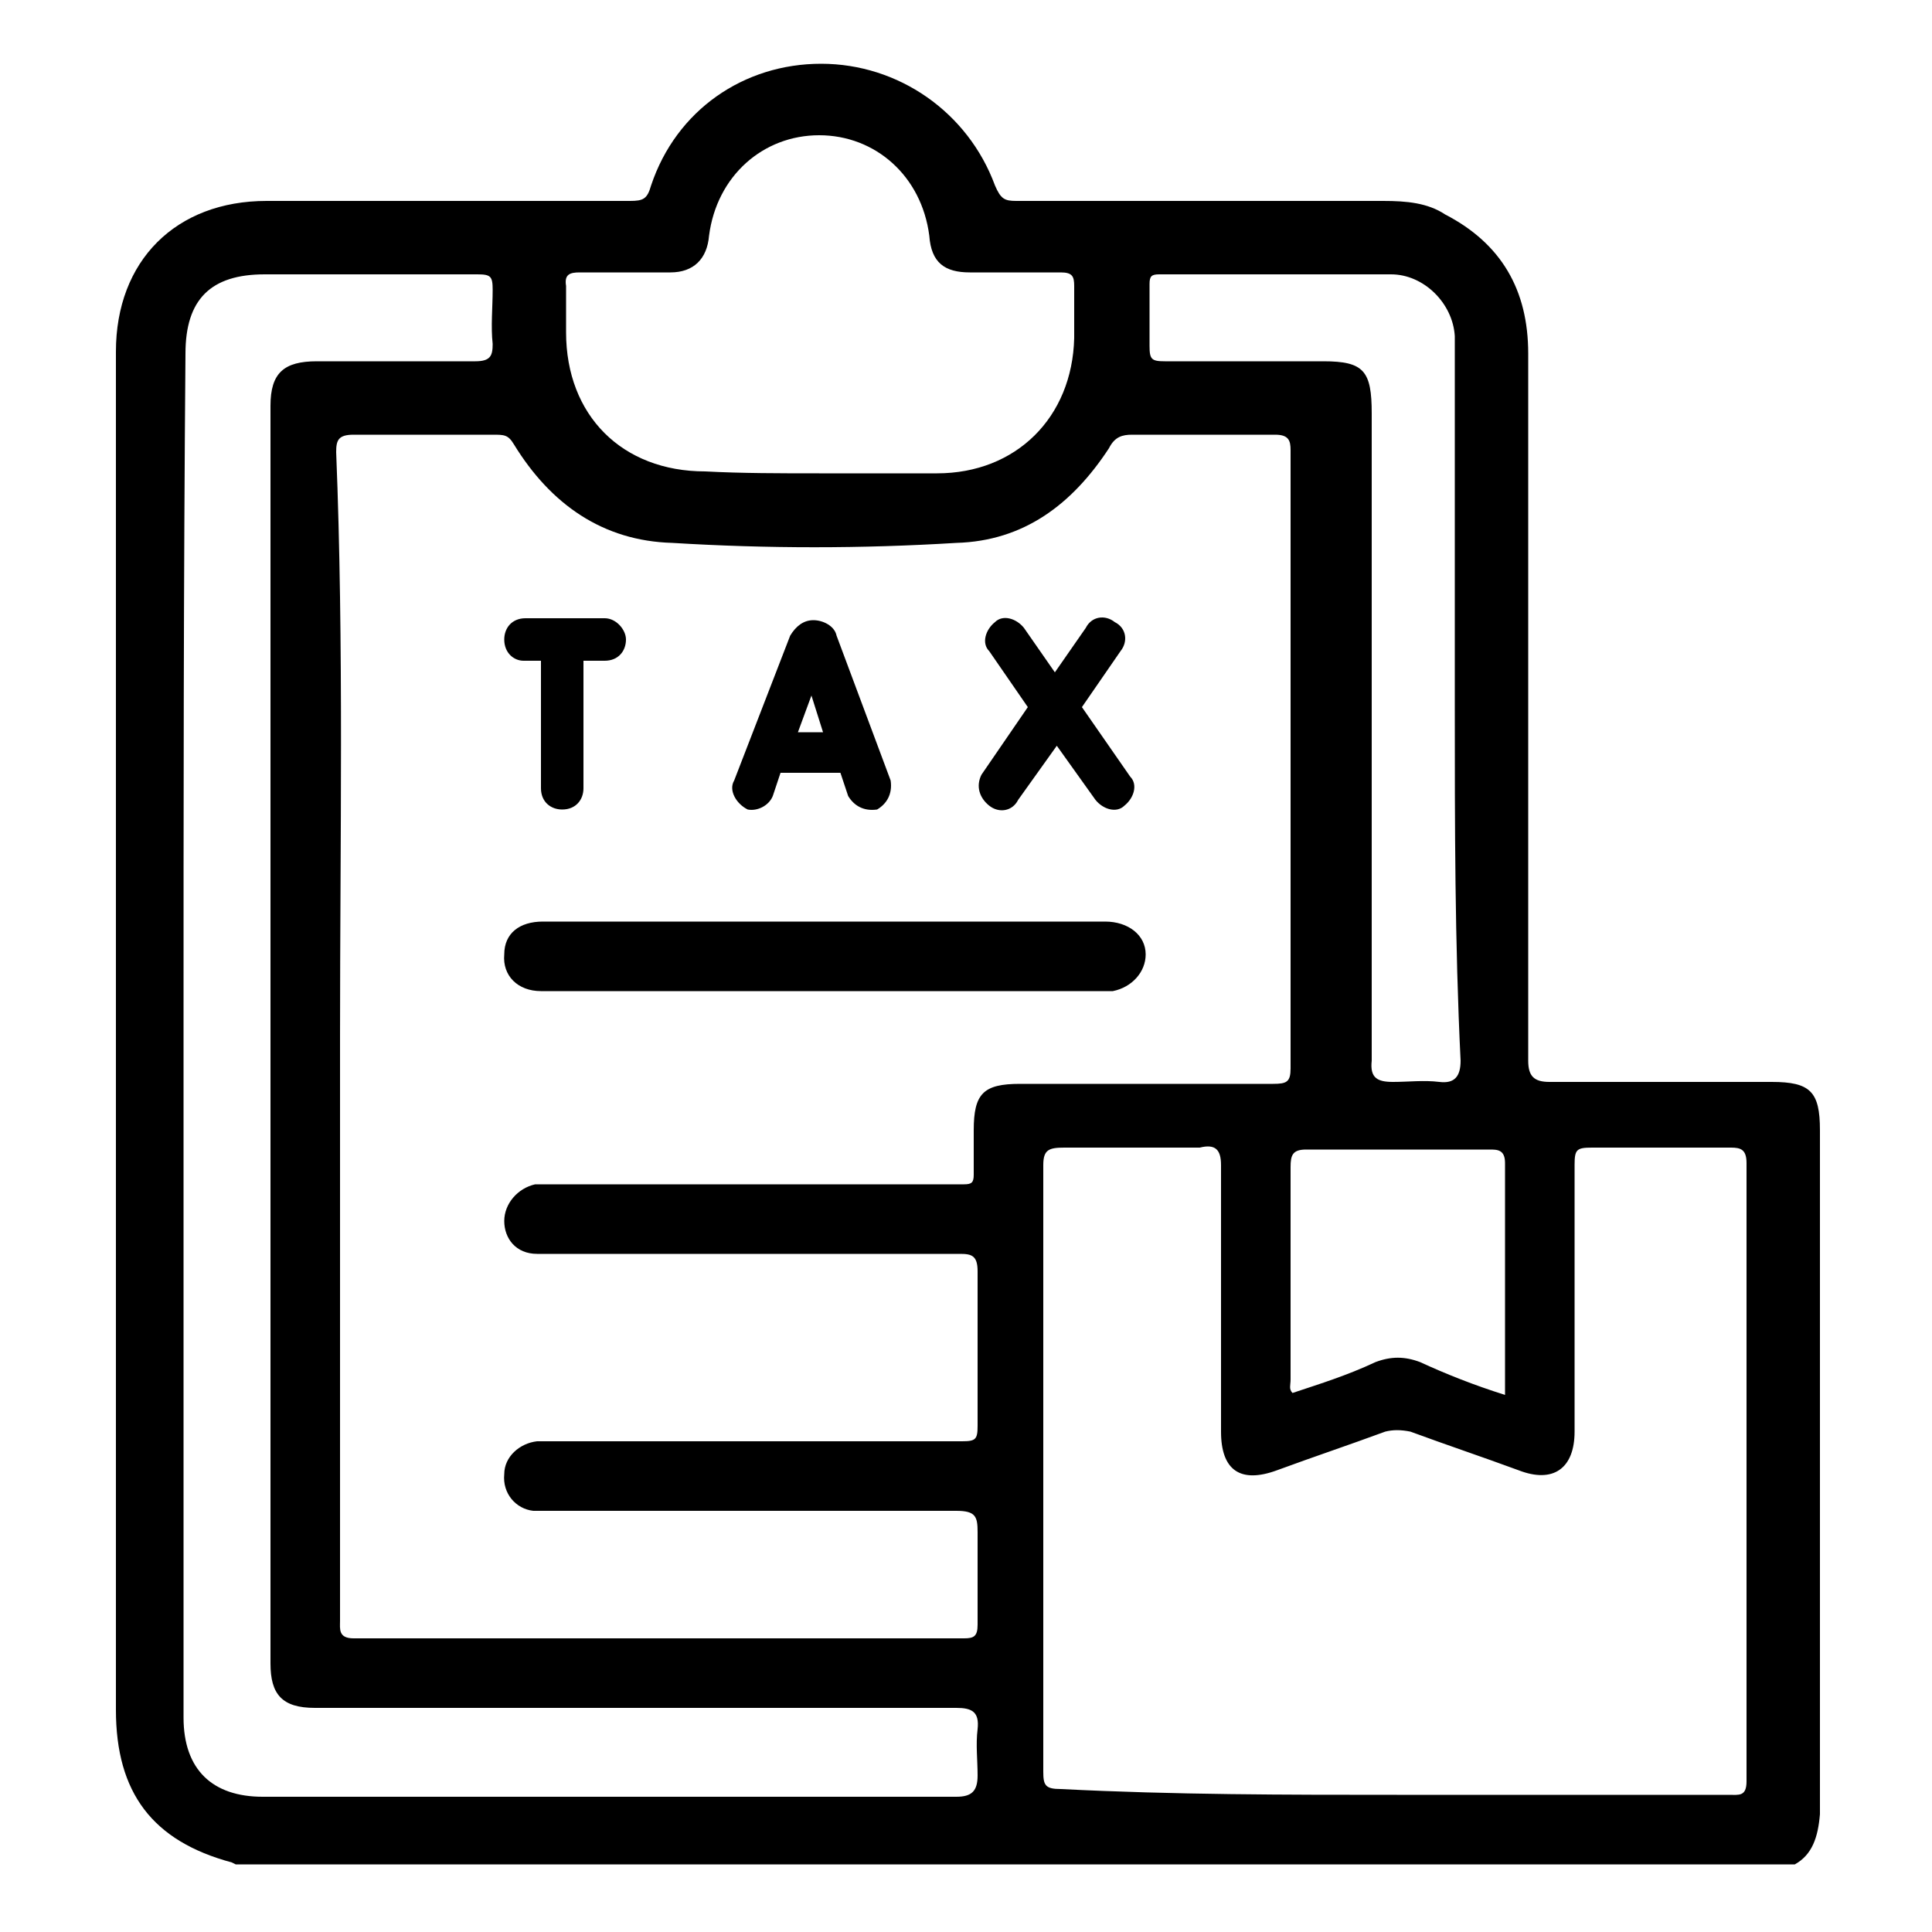
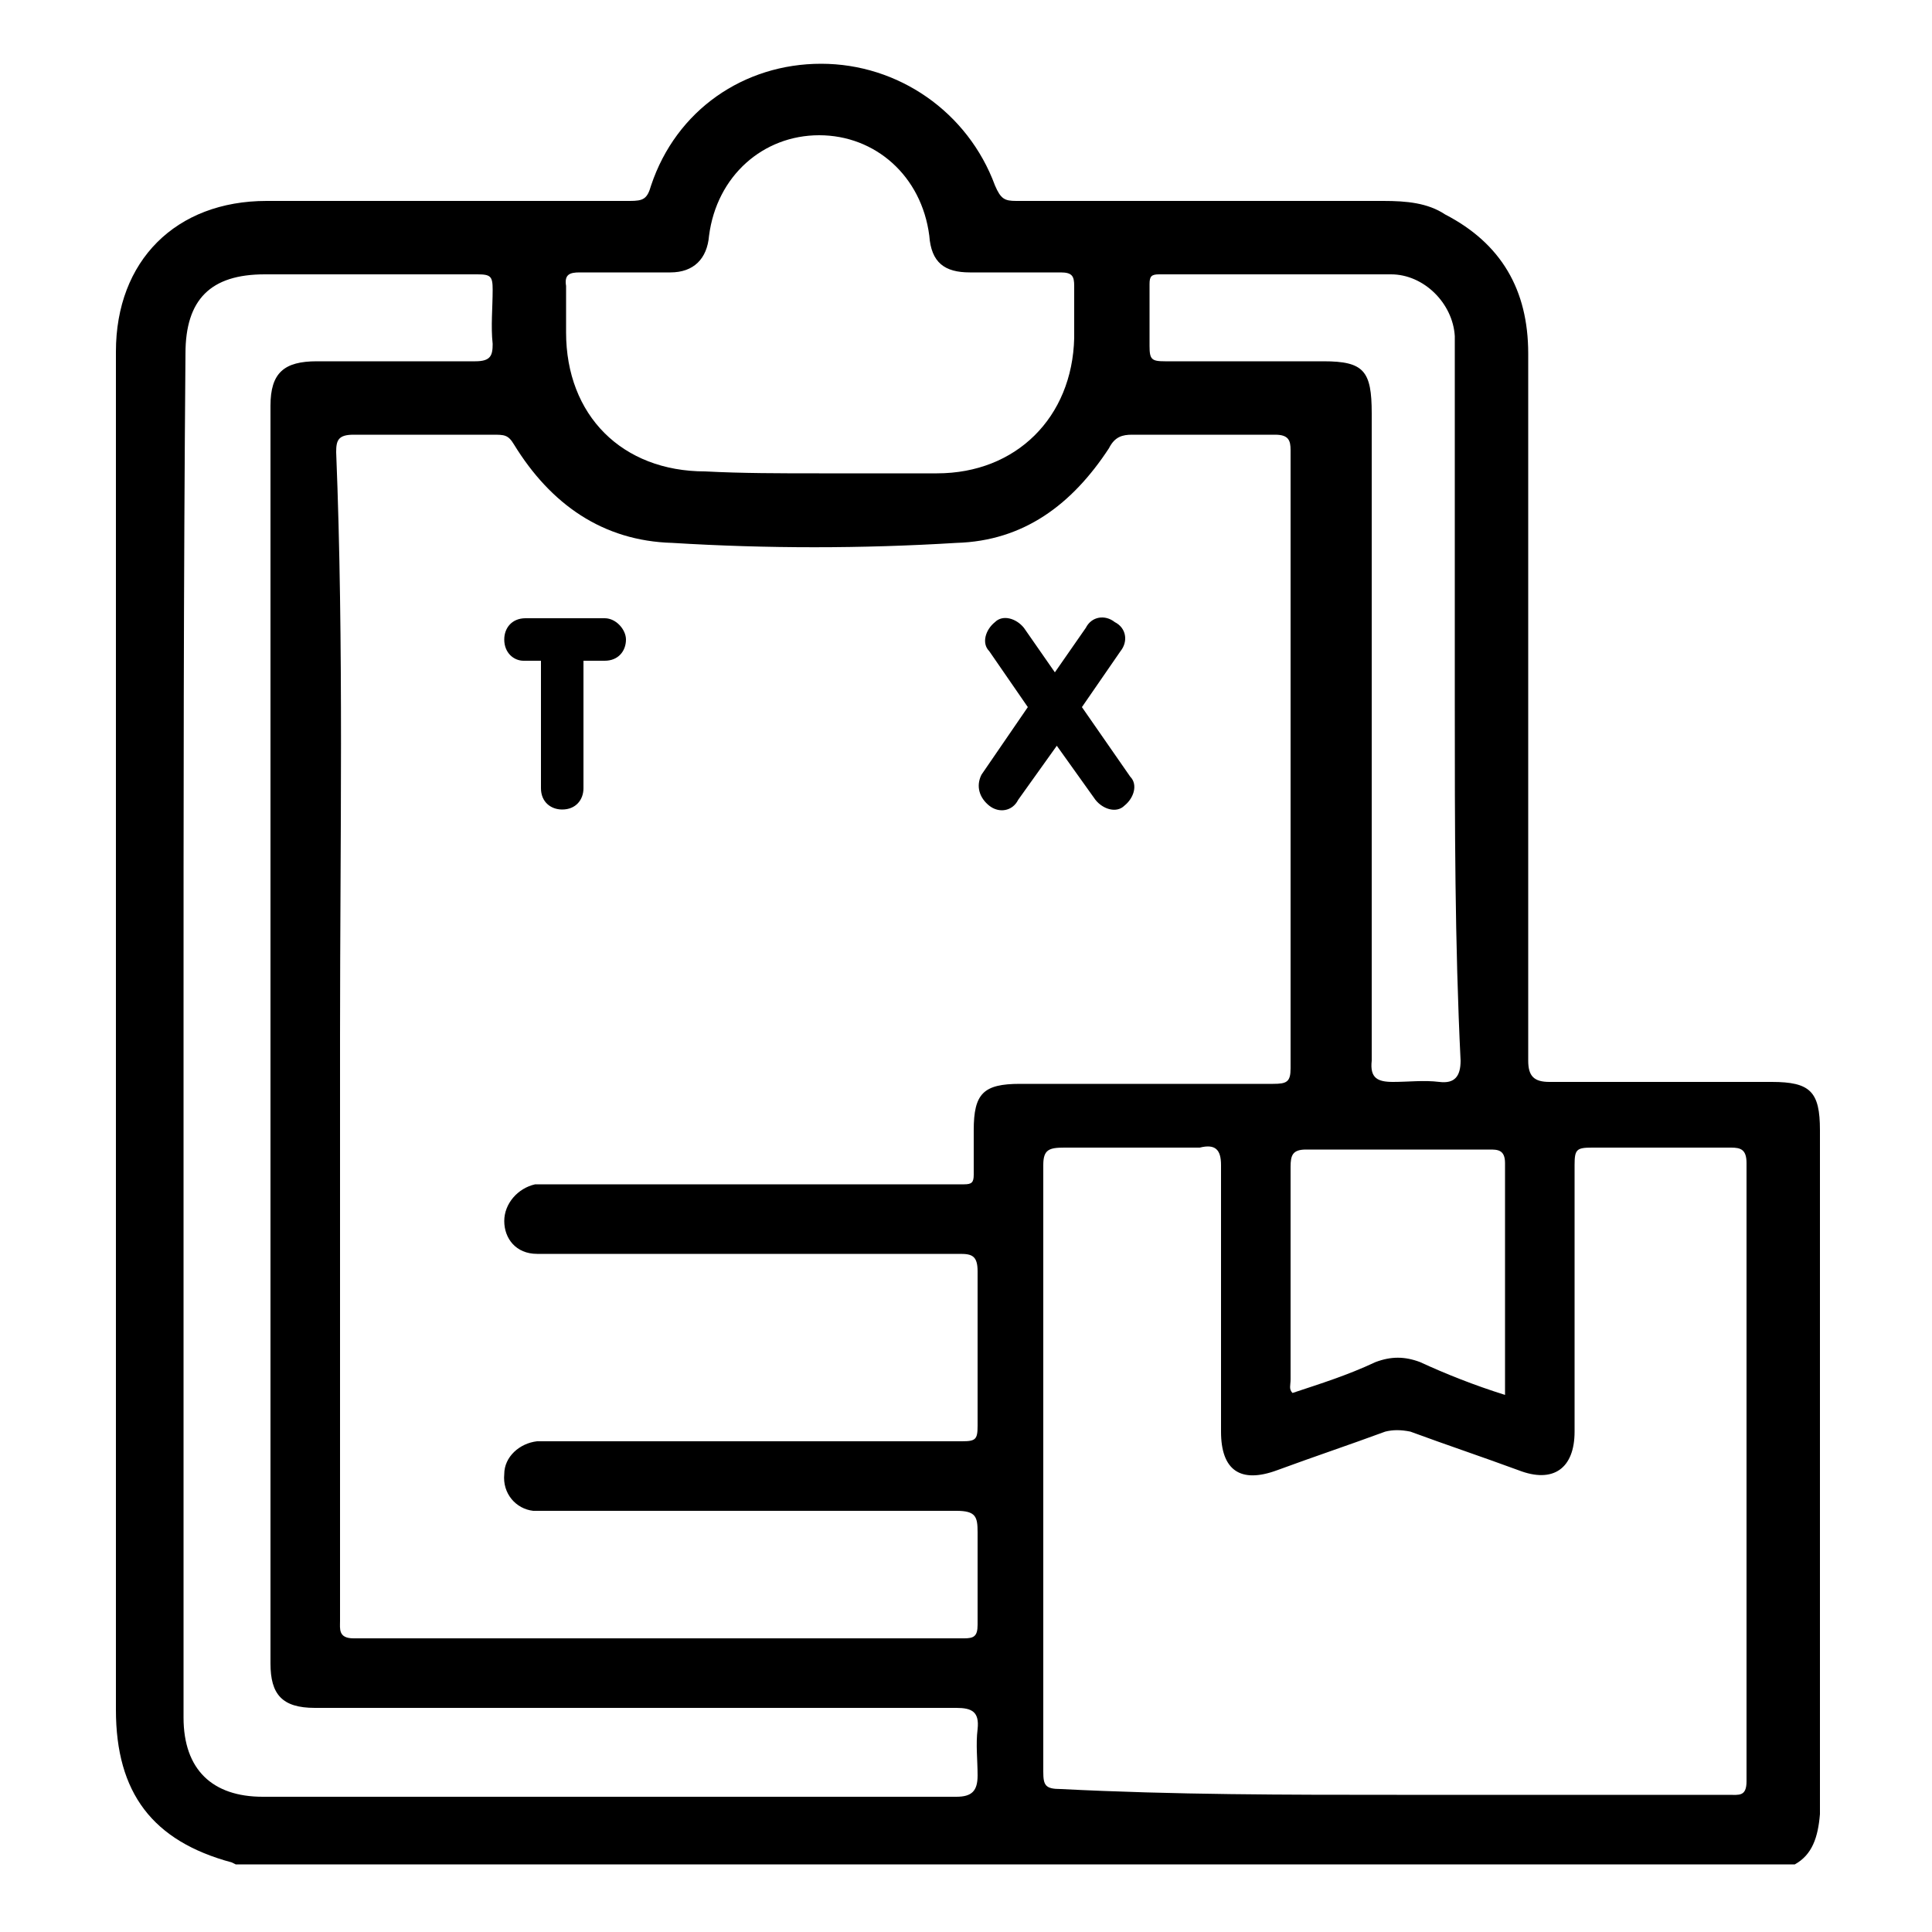
<svg xmlns="http://www.w3.org/2000/svg" version="1.1" id="Layer_1" x="0px" y="0px" viewBox="0 0 100 100" style="enable-background:new 0 0 100 100;" xml:space="preserve">
  <g>
    <path d="M92.9,96.5c-26.9,0-53.9,0-80.7,0L12,96.4c-4.1-1.1-6-3.6-6-7.9c0-23.4,0-46.9,0-70.3c0-4.7,3.1-7.8,7.8-7.8   c6.3,0,12.6,0,18.8,0c0.7,0,0.9-0.1,1.1-0.8c1.3-3.9,4.8-6.3,8.8-6.3s7.6,2.5,9,6.3c0.3,0.7,0.5,0.8,1.1,0.8c6.3,0,12.6,0,19,0   c1.2,0,2.3,0.1,3.2,0.7c2.9,1.5,4.3,3.9,4.3,7.2c0,12.2,0,24.3,0,36.6c0,0.8,0.3,1.1,1.1,1.1c3.9,0,7.8,0,11.5,0   c2,0,2.5,0.5,2.5,2.5c0,11.8,0,23.7,0,35.4C94.1,95.1,93.8,96,92.9,96.5z M17.6,53.6c0,10.2,0,20.2,0,30.3c0,0.4-0.1,0.9,0.7,0.9   c10.6,0,21,0,31.6,0c0.5,0,0.7-0.1,0.7-0.7c0-1.6,0-3.2,0-4.8c0-0.8-0.1-1.1-1.1-1.1c-7,0-14,0-21,0c-0.3,0-0.7,0-0.9,0   c-0.9-0.1-1.6-0.9-1.5-1.9c0-0.9,0.8-1.6,1.7-1.7c0.3,0,0.7,0,0.9,0c7.1,0,14,0,21.1,0c0.7,0,0.8-0.1,0.8-0.8c0-2.7,0-5.3,0-8   c0-0.8-0.3-0.9-0.9-0.9c-6.6,0-13.1,0-19.8,0c-0.7,0-1.3,0-2.1,0c-1.1,0-1.7-0.8-1.7-1.7c0-0.9,0.7-1.7,1.6-1.9c0.3,0,0.7,0,0.9,0   c6.8,0,13.8,0,20.6,0c0.3,0,0.5,0,0.7,0c0.4,0,0.5-0.1,0.5-0.5c0-0.8,0-1.5,0-2.3c0-1.9,0.5-2.4,2.4-2.4c4.4,0,8.7,0,13.1,0   c0.7,0,0.9-0.1,0.9-0.8c0-10.7,0-21.4,0-32c0-0.5-0.1-0.8-0.8-0.8c-2.4,0-4.9,0-7.4,0c-0.5,0-0.9,0.1-1.2,0.7   c-1.9,2.9-4.4,4.8-7.9,4.9c-4.9,0.3-9.8,0.3-14.7,0c-3.6-0.1-6.3-2-8.2-5.1c-0.3-0.5-0.5-0.5-1.1-0.5c-2.4,0-4.8,0-7.2,0   c-0.8,0-0.9,0.3-0.9,0.9C17.8,33.4,17.6,43.5,17.6,53.6z M72.3,92.9c5.7,0,11.5,0,17.2,0c0.5,0,0.9,0.1,0.9-0.7c0-10.7,0-21.3,0-32   c0-0.7-0.3-0.8-0.8-0.8c-2.4,0-4.8,0-7.2,0c-0.8,0-0.9,0.1-0.9,0.9c0,4.5,0,9.2,0,13.8c0,1.9-1.1,2.7-2.9,2c-1.9-0.7-3.7-1.3-5.6-2   c-0.5-0.1-0.9-0.1-1.3,0c-1.9,0.7-3.7,1.3-5.6,2c-1.9,0.7-2.9,0-2.9-2c0-4.5,0-9.1,0-13.8c0-0.8-0.3-1.1-1.1-0.9c-2.3,0-4.5,0-7,0   c-0.8,0-1.1,0.1-1.1,0.9c0,10.4,0,21,0,31.4c0,0.7,0.1,0.9,0.9,0.9C60.8,92.9,66.6,92.9,72.3,92.9z M9.5,53.6c0,11.8,0,23.5,0,35.3   c0,2.7,1.5,4.1,4.1,4.1c5.9,0,11.8,0,17.5,0c6.1,0,12.3,0,18.4,0c0.8,0,1.1-0.3,1.1-1.1c0-0.8-0.1-1.6,0-2.4   c0.1-0.9-0.3-1.1-1.1-1.1c-11.1,0-22.2,0-33.2,0c-1.7,0-2.3-0.7-2.3-2.3c0-21.7,0-43.3,0-65.1c0-1.7,0.7-2.3,2.4-2.3   c2.7,0,5.5,0,8.2,0c0.8,0,0.9-0.3,0.9-0.9c-0.1-0.9,0-1.9,0-2.8c0-0.7-0.1-0.8-0.8-0.8c-3.6,0-7.4,0-11,0c-2.8,0-4.1,1.3-4.1,4.1   C9.5,30.1,9.5,41.9,9.5,53.6z M42.4,24.5c2,0,4.1,0,6.1,0c4.1,0,7-2.9,7.1-7c0-0.9,0-1.7,0-2.7c0-0.5-0.1-0.7-0.7-0.7   c-1.6,0-3.1,0-4.7,0c-1.3,0-2-0.5-2.1-1.9c-0.4-3.1-2.8-5.2-5.7-5.2c-2.9,0-5.3,2.1-5.7,5.2c-0.1,1.2-0.8,1.9-2,1.9   c-1.6,0-3.2,0-4.7,0c-0.5,0-0.8,0.1-0.7,0.7c0,0.8,0,1.6,0,2.4c0,4.3,2.9,7.2,7.2,7.2C38.4,24.5,40.4,24.5,42.4,24.5z M75.3,36.5   c0-6,0-11.9,0-17.9c0-0.4,0-0.8,0-1.2c-0.1-1.7-1.6-3.2-3.3-3.2c-4,0-8,0-12,0c-0.4,0-0.5,0.1-0.5,0.5c0,1.1,0,2.1,0,3.2   c0,0.7,0.1,0.8,0.8,0.8c2.7,0,5.3,0,8.2,0c2.1,0,2.5,0.5,2.5,2.7c0,10.7,0,21.5,0,32.2c0,0.4,0,0.9,0,1.3c-0.1,0.9,0.3,1.1,1.1,1.1   c0.8,0,1.6-0.1,2.4,0c0.8,0.1,1.1-0.3,1.1-1.1C75.3,48.8,75.3,42.7,75.3,36.5z M77.9,72.2c0-4.1,0-8,0-12c0-0.7-0.4-0.7-0.8-0.7   c-3.2,0-6.3,0-9.5,0c-0.7,0-0.8,0.3-0.8,0.9c0,3.6,0,7.4,0,11c0,0.3-0.1,0.5,0.1,0.7c1.5-0.5,2.8-0.9,4.3-1.6   c0.8-0.3,1.5-0.3,2.3,0C74.8,71.1,76.3,71.7,77.9,72.2z" />
-     <path d="M42.8,47.7c4.8,0,9.6,0,14.4,0c1.2,0,2.1,0.7,2.1,1.7c0,0.9-0.7,1.7-1.7,1.9c-0.7,0-1.3,0-1.9,0c-9,0-17.9,0-26.9,0   c-0.3,0-0.5,0-0.8,0c-1.2,0-2-0.8-1.9-1.9c0-1.1,0.8-1.7,2-1.7c4.7,0,9.4,0,14,0C42.4,47.7,42.5,47.7,42.8,47.7z" />
-     <path d="M40,41.2l0.4-1.2h3.1l0.4,1.2c0.3,0.5,0.8,0.8,1.5,0.7c0.5-0.3,0.8-0.8,0.7-1.5l-2.8-7.5l0,0c-0.1-0.5-0.7-0.8-1.2-0.8l0,0   c-0.5,0-0.9,0.3-1.2,0.8l0,0L38,40.4c-0.3,0.5,0.1,1.2,0.7,1.5C39.2,42,39.8,41.7,40,41.2L40,41.2z M42.6,37.9h-1.3L42,36   L42.6,37.9z" />
    <path d="M51.2,41.7c0.5,0.4,1.2,0.3,1.5-0.3l2-2.8l2,2.8c0.4,0.5,1.1,0.7,1.5,0.3c0.5-0.4,0.7-1.1,0.3-1.5L56,36.6l2-2.9   c0.4-0.5,0.3-1.2-0.3-1.5c-0.5-0.4-1.2-0.3-1.5,0.3l-1.6,2.3l-1.6-2.3c-0.4-0.5-1.1-0.7-1.5-0.3c-0.5,0.4-0.7,1.1-0.3,1.5l2,2.9   l-2.4,3.5C50.5,40.7,50.7,41.3,51.2,41.7L51.2,41.7z" />
    <path d="M27.1,34.2h0.9v6.6c0,0.7,0.5,1.1,1.1,1.1c0.7,0,1.1-0.5,1.1-1.1v-6.6h1.1c0.7,0,1.1-0.5,1.1-1.1c0-0.5-0.5-1.1-1.1-1.1   h-4.1c-0.7,0-1.1,0.5-1.1,1.1C26.1,33.8,26.6,34.2,27.1,34.2L27.1,34.2z" />
  </g>
</svg>